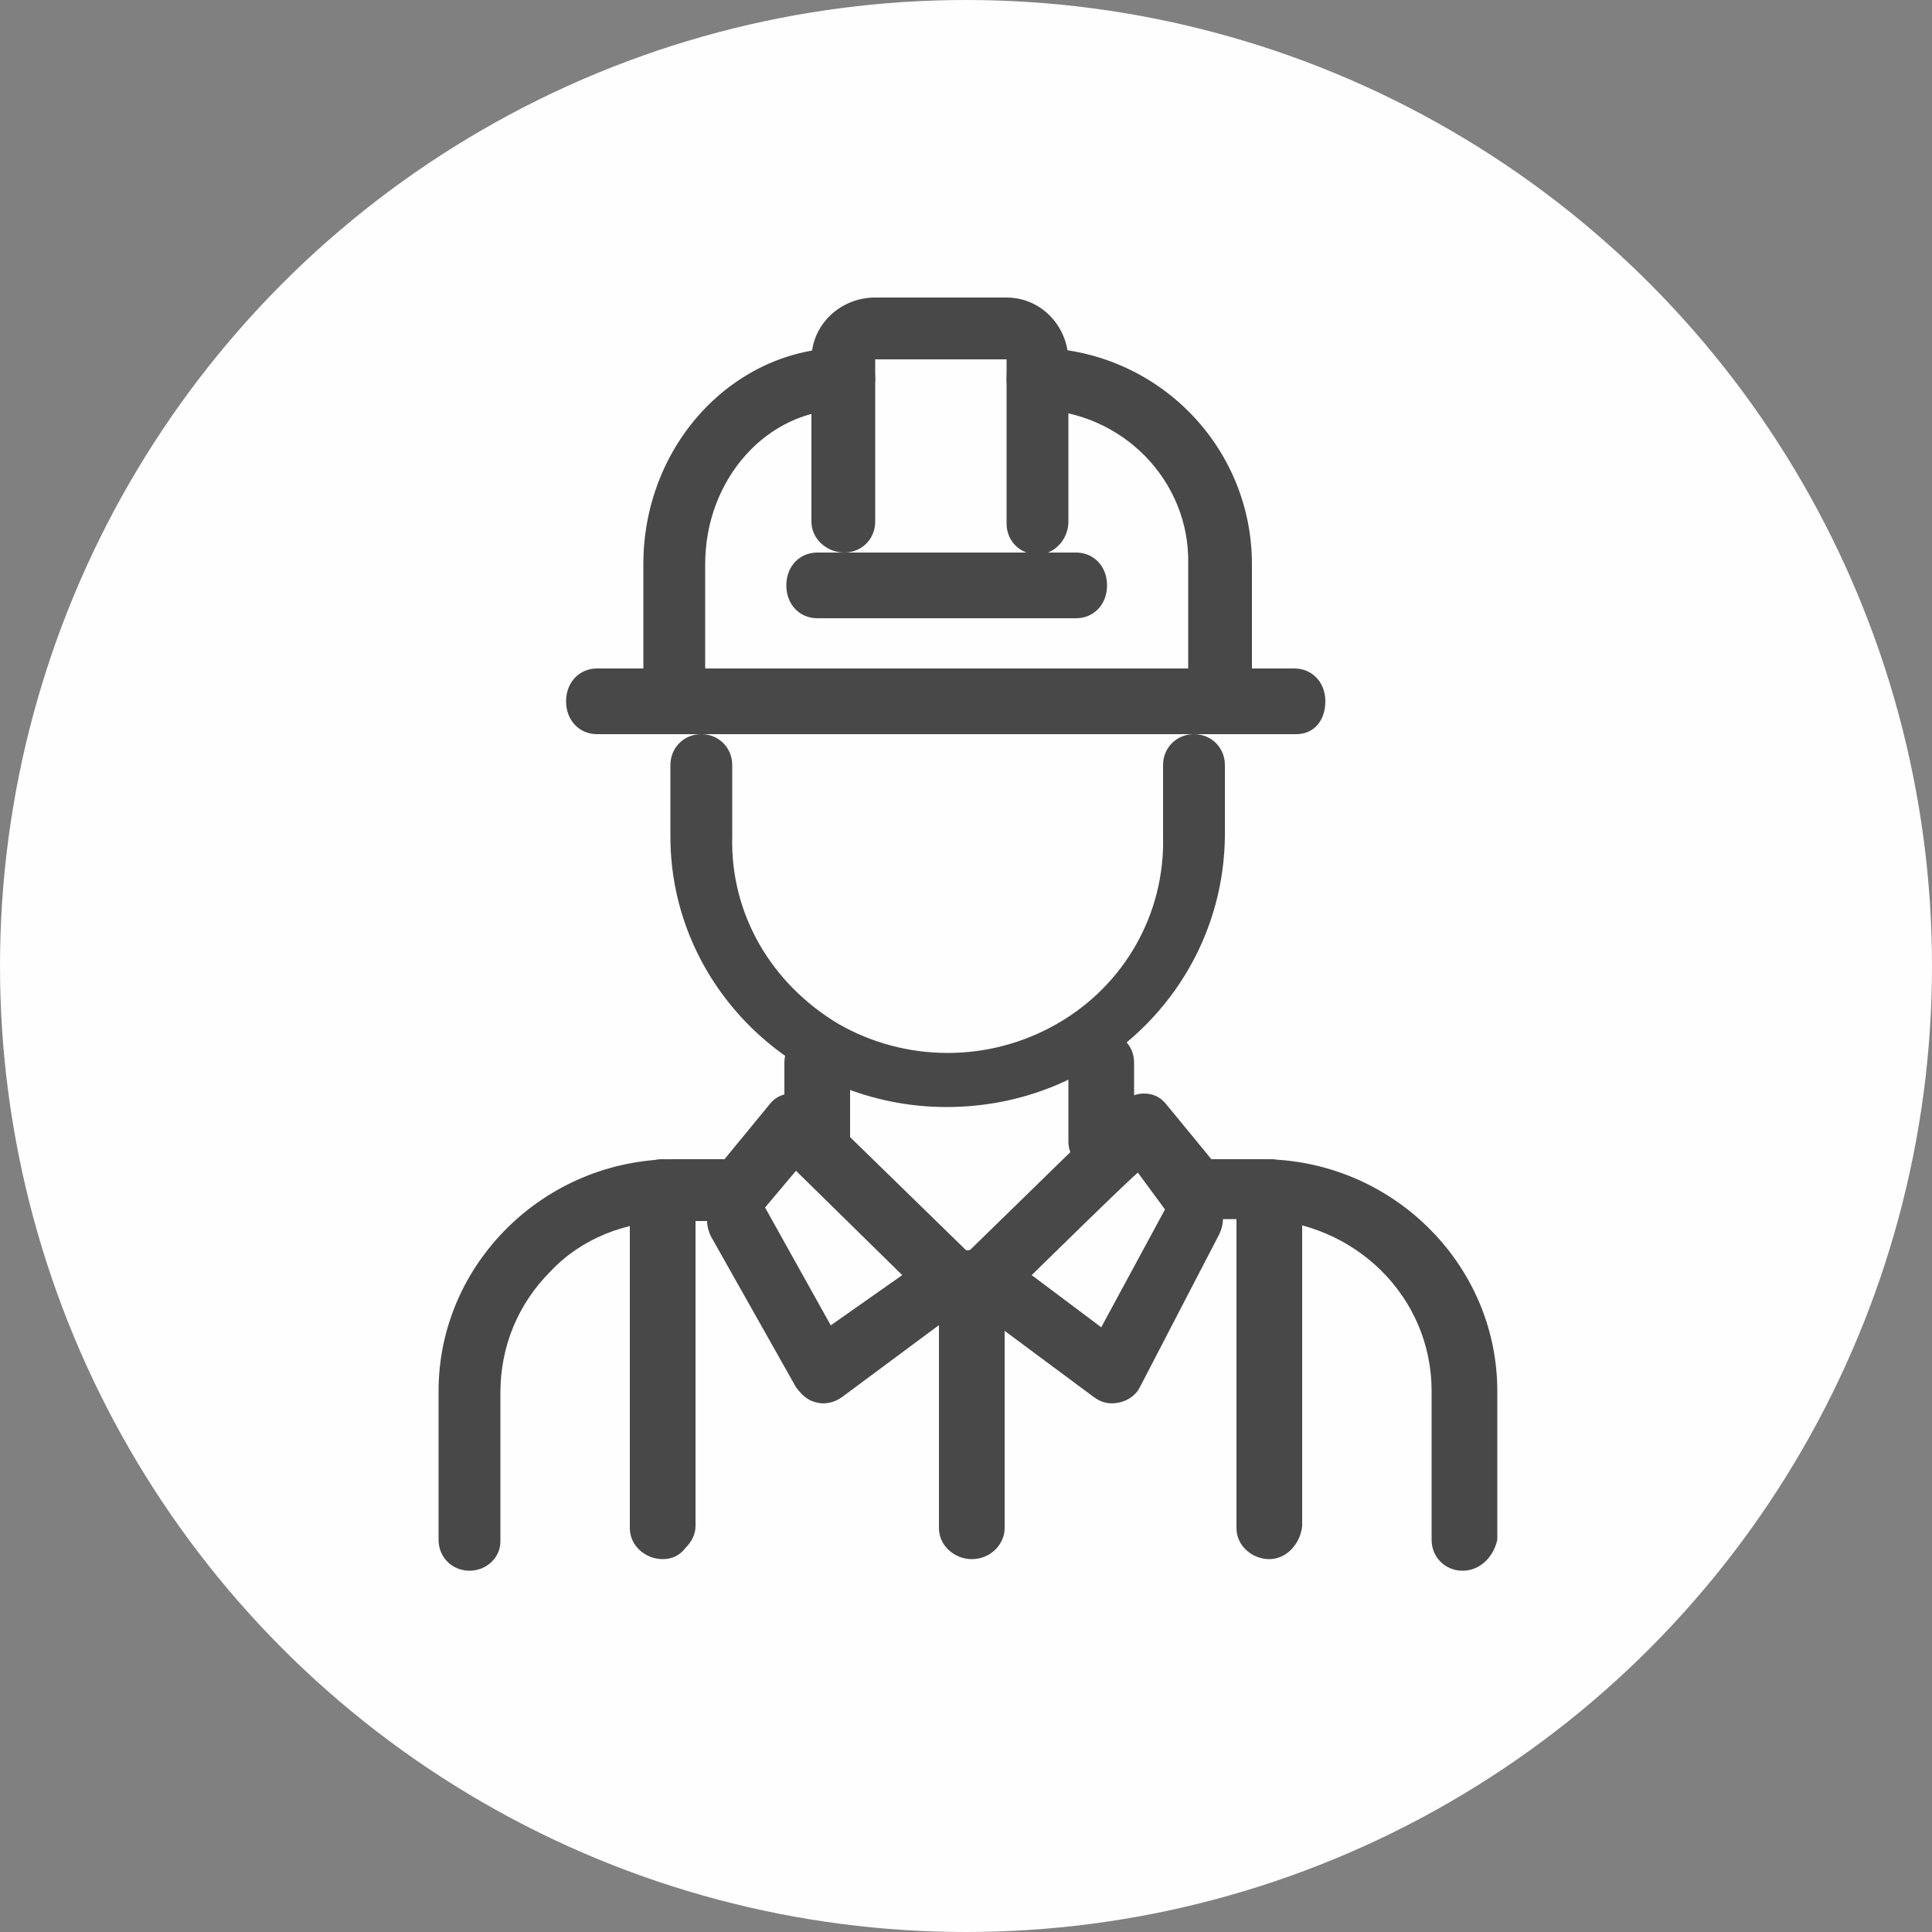
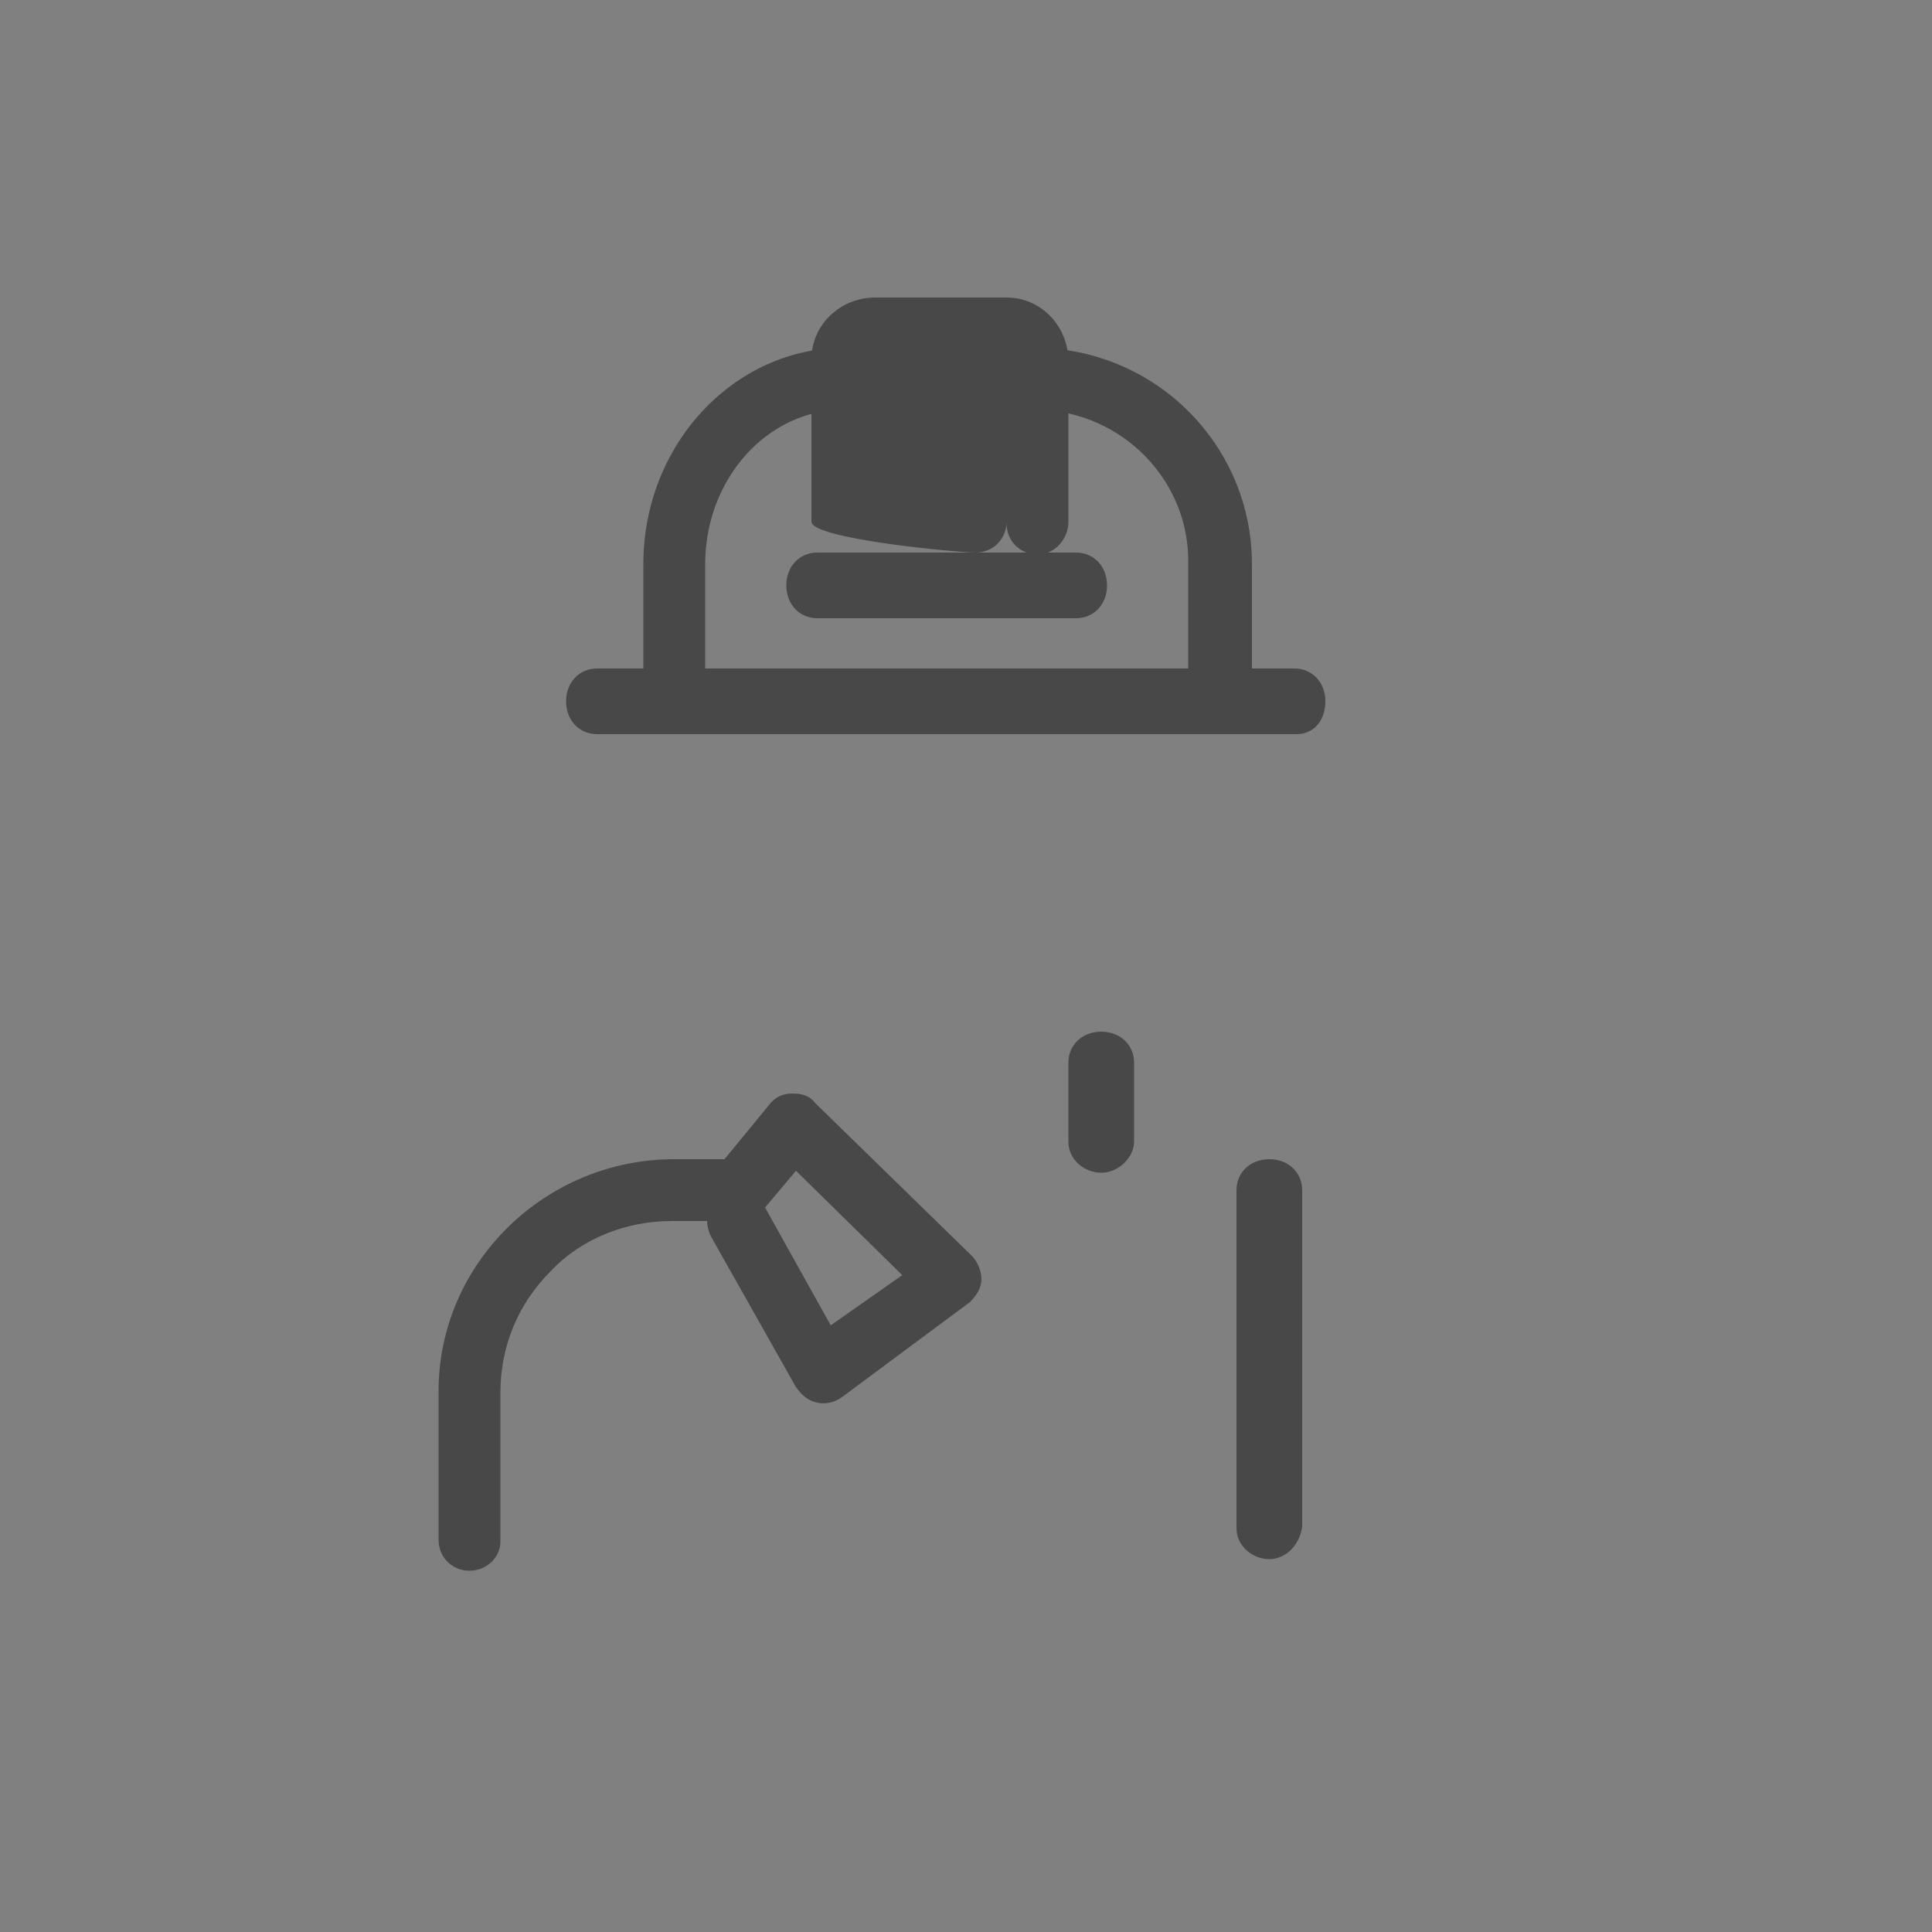
<svg xmlns="http://www.w3.org/2000/svg" version="1.1" id="Layer_1" x="0px" y="0px" viewBox="0 0 100 100" style="enable-background:new 0 0 100 100;" xml:space="preserve">
  <rect x="0" y="0" width="100" height="100" fill="#808080" stroke="none" />
  <style type="text/css">
	.st0{fill-rule:evenodd;clip-rule:evenodd;fill:#F1F4F6;fill-opacity:0.5;}
	.st1{fill:#BAC6D1;}
</style>
  <g>
    <g>
      <g transform="translate(-913, -1157) translate(901, 1145)">
-         <circle class="circle-bg" fill="#fefefe" cx="62" cy="62" r="50" />
        <g>
-           <path class="primary-fill" fill="#484848" d="M65.7,40.7c-0.9,0-1.6-0.7-1.6-1.6v-8.5h-6.8V39c0,0.9-0.7,1.6-1.6,1.6S54,39.9,54,39v-8.4      c0-1.8,1.5-3.2,3.3-3.2h6.8c1.8,0,3.2,1.5,3.2,3.3V39C67.3,39.9,66.6,40.7,65.7,40.7L65.7,40.7z" />
+           <path class="primary-fill" fill="#484848" d="M65.7,40.7c-0.9,0-1.6-0.7-1.6-1.6v-8.5V39c0,0.9-0.7,1.6-1.6,1.6S54,39.9,54,39v-8.4      c0-1.8,1.5-3.2,3.3-3.2h6.8c1.8,0,3.2,1.5,3.2,3.3V39C67.3,39.9,66.6,40.7,65.7,40.7L65.7,40.7z" />
          <path class="primary-fill" fill="#484848" d="M46.9,48.7c-0.9,0-1.6-0.7-1.6-1.6v-5.9C45.3,35,50,30,55.7,30c0.9,0,1.6,0.7,1.6,1.6s-0.7,1.6-1.6,1.6      c-4,0-7.2,3.6-7.2,8v5.9C48.5,48,47.8,48.7,46.9,48.7L46.9,48.7z M75.1,48.7c-0.9,0-1.6-0.7-1.6-1.6v-5.9c0.1-4.3-3.4-7.9-7.8-8      c-0.9,0-1.6-0.7-1.6-1.6s0.7-1.6,1.6-1.6c6.2,0.1,11.1,5.1,11.1,11.2v5.9C76.7,48,75.9,48.7,75.1,48.7z" />
          <path class="primary-fill" fill="#484848" d="M79.1,50H42.9c-0.9,0-1.6-0.7-1.6-1.7s0.7-1.7,1.6-1.7h36.1c0.9,0,1.6,0.7,1.6,1.7S80,50,79.1,50z M67.7,44      H54.3c-0.9,0-1.6-0.7-1.6-1.7s0.7-1.7,1.6-1.7h13.4c0.9,0,1.6,0.7,1.6,1.7S68.6,44,67.7,44z" />
-           <path class="primary-fill" fill="#484848" d="M61,69.3c-7.9,0-14.3-6.3-14.3-14v-3.7c0-0.9,0.7-1.6,1.6-1.6s1.6,0.7,1.6,1.6v3.7c-0.1,4,2,7.6,5.5,9.7      c3.5,2,7.8,2,11.3,0c3.5-2,5.6-5.7,5.5-9.7v-3.7c0-0.9,0.7-1.6,1.6-1.6s1.6,0.7,1.6,1.6v3.7C75.3,63.1,68.9,69.3,61,69.3      L61,69.3z M46.3,92.7c-0.9,0-1.7-0.7-1.7-1.6V73.6c0-0.9,0.7-1.6,1.7-1.6c0.9,0,1.7,0.7,1.7,1.6v17.4c0,0.4-0.2,0.8-0.5,1.1      C47.2,92.5,46.8,92.7,46.3,92.7z M62.3,92.7c-0.9,0-1.7-0.7-1.7-1.6V78.3c0-0.9,0.7-1.6,1.7-1.6c0.9,0,1.7,0.7,1.7,1.6v12.8      C64,91.9,63.3,92.7,62.3,92.7z" />
          <path class="primary-fill" fill="#484848" d="M36.3,93.3c-0.9,0-1.6-0.7-1.6-1.6v-7.7c0-6.6,5.5-12,12.2-12h2.6l2.3-2.8c0.3-0.4,0.7-0.6,1.2-0.6      c0.5,0,0.9,0.1,1.2,0.5l8.1,7.9c0.3,0.3,0.5,0.8,0.5,1.2c0,0.5-0.3,0.9-0.6,1.2l-6.6,4.9c-0.4,0.3-0.9,0.4-1.3,0.3      c-0.5-0.1-0.8-0.4-1.1-0.8L48.8,76c-0.1-0.2-0.2-0.5-0.2-0.8h-1.8c-2.4,0-4.7,0.9-6.3,2.6c-1.7,1.7-2.6,3.9-2.6,6.3v7.7      C37.9,92.6,37.2,93.3,36.3,93.3z M51.6,74.5l3.4,6.1l3.7-2.6l-5.5-5.4C53.2,72.6,51.6,74.5,51.6,74.5z M77.7,92.7      c-0.9,0-1.7-0.7-1.7-1.6V73.6c0-0.9,0.7-1.6,1.7-1.6s1.7,0.7,1.7,1.6v17.4C79.3,91.9,78.6,92.7,77.7,92.7z" />
-           <path class="primary-fill" fill="#484848" d="M87.7,93.3c-0.9,0-1.6-0.7-1.6-1.6v-7.7c0-4.9-4-8.8-9-8.9h-1.8c0,0.3-0.1,0.6-0.2,0.8L71,83.8      c-0.2,0.4-0.6,0.7-1.1,0.8c-0.5,0.1-0.9,0-1.3-0.3L62,79.4c-0.4-0.3-0.6-0.7-0.6-1.2c0-0.5,0.1-0.9,0.5-1.2l8.1-7.9      c0.3-0.3,0.8-0.5,1.2-0.5c0.5,0,0.9,0.2,1.2,0.6l2.3,2.8h2.6c6.7,0,12.2,5.4,12.2,12v7.7C89.3,92.6,88.6,93.3,87.7,93.3z       M65.4,78l3.6,2.7l3.3-6.1l-1.4-1.9C70.9,72.6,65.4,78,65.4,78z M54.3,72.7c-0.9,0-1.7-0.7-1.7-1.6v-4.1c0-0.9,0.7-1.6,1.7-1.6      c0.9,0,1.7,0.7,1.7,1.6v4.1C56,71.9,55.3,72.7,54.3,72.7z" />
          <path class="primary-fill" fill="#484848" d="M69,72.7c-0.9,0-1.7-0.7-1.7-1.6v-4.1c0-0.9,0.7-1.6,1.7-1.6s1.7,0.7,1.7,1.6v4.1      C70.7,71.9,69.9,72.7,69,72.7z" />
        </g>
      </g>
    </g>
  </g>
</svg>